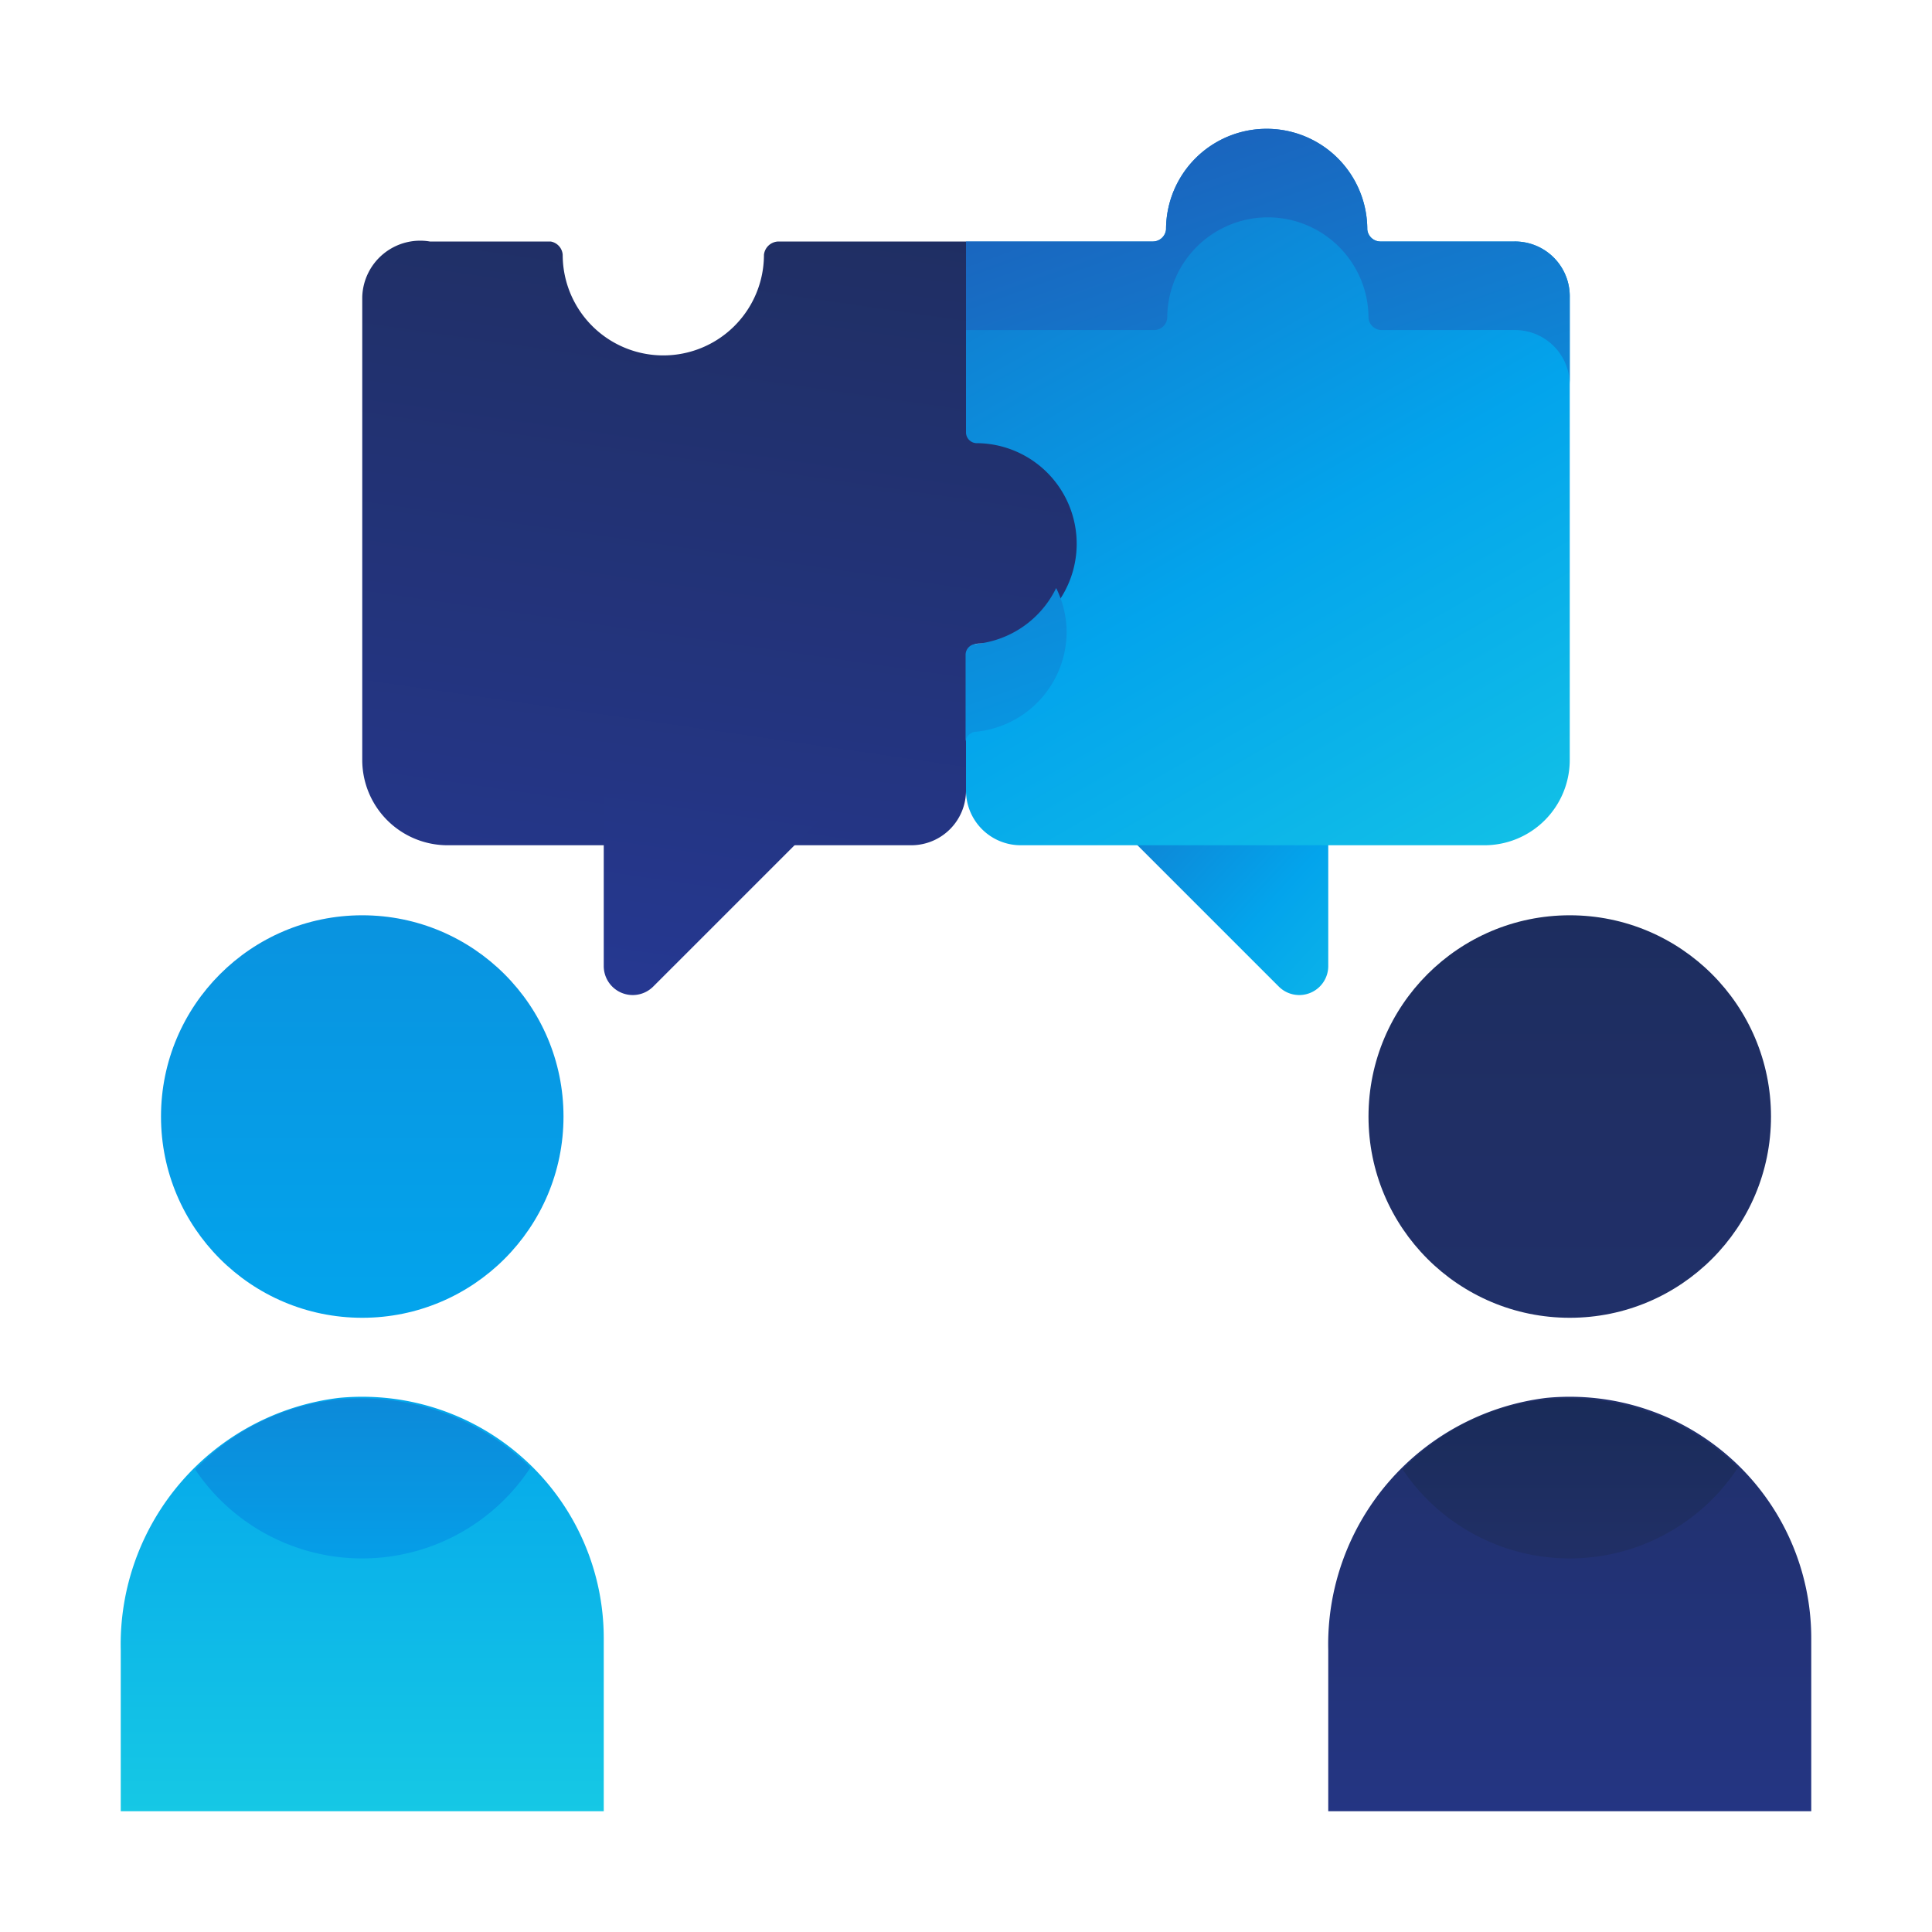
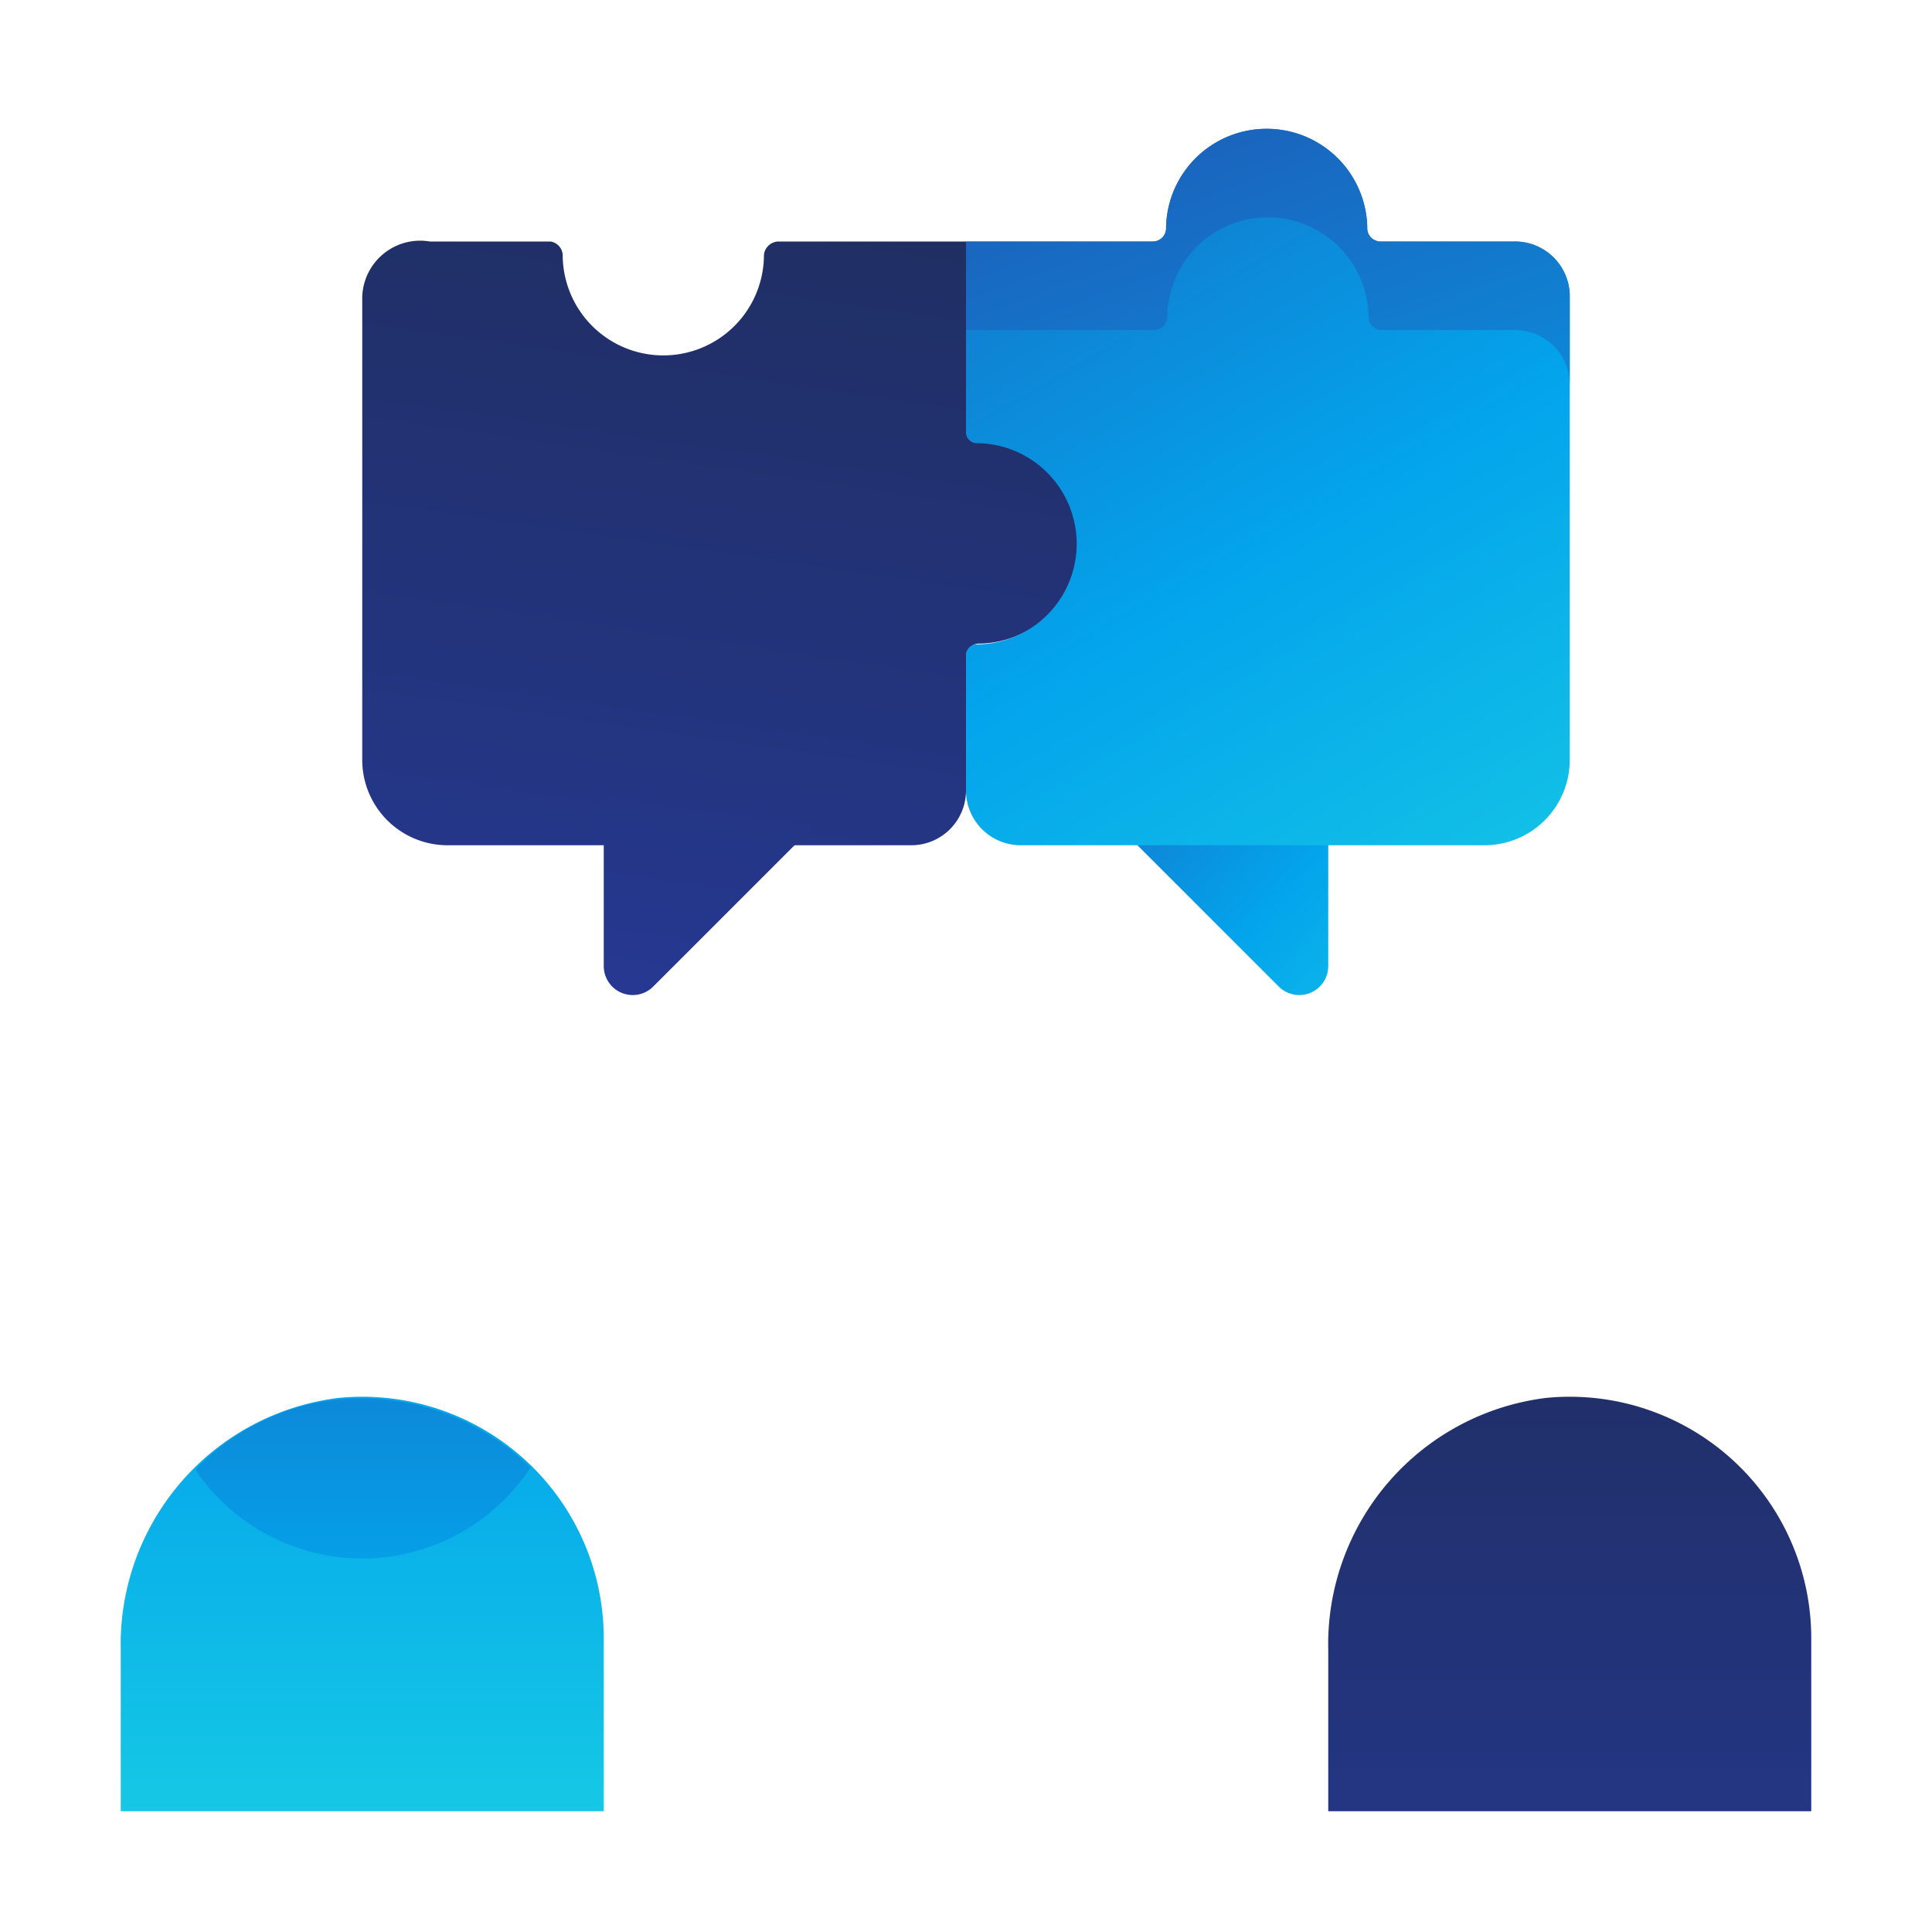
<svg xmlns="http://www.w3.org/2000/svg" xmlns:xlink="http://www.w3.org/1999/xlink" id="ART" viewBox="0 0 48 48">
  <defs>
    <style>.cls-1{fill:url(#linear-gradient);}.cls-2{fill:url(#linear-gradient-2);}.cls-3{fill:url(#linear-gradient-3);}.cls-4{fill:url(#linear-gradient-4);}.cls-5{fill:url(#linear-gradient-5);}.cls-6{fill:url(#linear-gradient-6);}.cls-7{fill:url(#linear-gradient-7);}.cls-8{fill:url(#linear-gradient-8);}.cls-9{fill:url(#linear-gradient-9);}.cls-10{fill:url(#linear-gradient-10);}.cls-11{fill:url(#linear-gradient-11);}.cls-12{fill:url(#linear-gradient-12);}</style>
    <linearGradient id="linear-gradient" x1="40.93" y1="29.95" x2="23.97" y2="14.41" gradientUnits="userSpaceOnUse">
      <stop offset="0" stop-color="#27e9de" />
      <stop offset="0.52" stop-color="#03a4ec" />
      <stop offset="1" stop-color="#2547a8" />
    </linearGradient>
    <linearGradient id="linear-gradient-2" x1="39" y1="55.17" x2="39" y2="14.36" gradientUnits="userSpaceOnUse">
      <stop offset="0" stop-color="#273a9b" />
      <stop offset="0.56" stop-color="#202f65" />
      <stop offset="1" stop-color="#021e2f" />
    </linearGradient>
    <linearGradient id="linear-gradient-3" y1="90.46" y2="-20.83" xlink:href="#linear-gradient-2" />
    <linearGradient id="linear-gradient-4" x1="39.01" y1="58.96" x2="39.01" y2="22.08" xlink:href="#linear-gradient-2" />
    <linearGradient id="linear-gradient-5" x1="9" y1="55.17" x2="9" y2="14.36" xlink:href="#linear-gradient" />
    <linearGradient id="linear-gradient-6" x1="9" y1="90.46" x2="9" y2="-20.83" xlink:href="#linear-gradient" />
    <linearGradient id="linear-gradient-7" x1="9.01" y1="58.96" x2="9.01" y2="22.08" xlink:href="#linear-gradient" />
    <linearGradient id="linear-gradient-8" x1="14.94" y1="29.94" x2="21.11" y2="-12.72" xlink:href="#linear-gradient-2" />
    <linearGradient id="linear-gradient-9" x1="43.54" y1="34.43" x2="20.37" y2="-5.82" xlink:href="#linear-gradient" />
    <linearGradient id="linear-gradient-10" x1="43.8" y1="42.17" x2="27.51" y2="-3.51" xlink:href="#linear-gradient" />
    <linearGradient id="linear-gradient-11" x1="35.35" y1="45.19" x2="19.05" y2="-0.5" xlink:href="#linear-gradient" />
    <linearGradient id="linear-gradient-12" x1="16.75" y1="28.4" x2="21.91" y2="-7.32" xlink:href="#linear-gradient-2" />
  </defs>
  <title>planning, plan, conversation, business</title>
  <path class="cls-1" d="M33,19.74V24a.72.72,0,0,1-1.23.51L27,19.74" />
  <path class="cls-2" d="M45,45V40.73a6,6,0,0,0-6.58-6A6.17,6.17,0,0,0,33,41v4Z" />
-   <circle class="cls-3" cx="39" cy="27.74" r="5" />
-   <path class="cls-4" d="M34.85,36.51a5,5,0,0,0,8.33-.05,6,6,0,0,0-4.77-1.69A5.74,5.74,0,0,0,34.85,36.51Z" />
  <path class="cls-5" d="M15,45V40.73a6,6,0,0,0-6.58-6A6.17,6.17,0,0,0,3,41v4Z" />
-   <circle class="cls-6" cx="9" cy="27.74" r="5" />
  <path class="cls-7" d="M4.85,36.51a5,5,0,0,0,8.33-.05,6,6,0,0,0-4.77-1.69A5.74,5.74,0,0,0,4.85,36.51Z" />
  <path class="cls-8" d="M24,19.64V16.31a.33.33,0,0,1,.3-.32,2.5,2.5,0,0,0,0-5,.33.33,0,0,1-.3-.32V6H19.34a.37.37,0,0,0-.36.33,2.5,2.5,0,0,1-5,0A.36.36,0,0,0,13.68,6h-3A1.44,1.44,0,0,0,9,7.38V18.88A2.12,2.12,0,0,0,11.13,21H22.64A1.36,1.36,0,0,0,24,19.64Z" />
  <path class="cls-9" d="M37.63,6H34.29a.33.33,0,0,1-.32-.3,2.5,2.5,0,0,0-5,0,.33.33,0,0,1-.32.3H24v4.74a.27.27,0,0,0,.25.27,2.5,2.5,0,0,1,0,5,.27.27,0,0,0-.25.27v3.38A1.36,1.36,0,0,0,25.36,21H36.87A2.12,2.12,0,0,0,39,18.88V7.38A1.36,1.36,0,0,0,37.63,6Z" />
  <path class="cls-10" d="M37.63,6H34.29a.33.33,0,0,1-.32-.3,2.5,2.5,0,0,0-5,0,.33.33,0,0,1-.32.3H24V8.2h4.7A.33.33,0,0,0,29,7.9a2.5,2.5,0,0,1,5,0,.33.33,0,0,0,.32.3h3.33A1.36,1.36,0,0,1,39,9.56V7.38A1.36,1.36,0,0,0,37.63,6Z" />
-   <path class="cls-11" d="M24.25,18.18A2.5,2.5,0,0,0,26.5,15.7a2.47,2.47,0,0,0-.26-1.09,2.49,2.49,0,0,1-2,1.39.27.27,0,0,0-.25.27v2.19A.27.27,0,0,1,24.25,18.18Z" />
  <path class="cls-12" d="M15,19.74V24a.72.72,0,0,0,1.23.51L21,19.74" />
</svg>